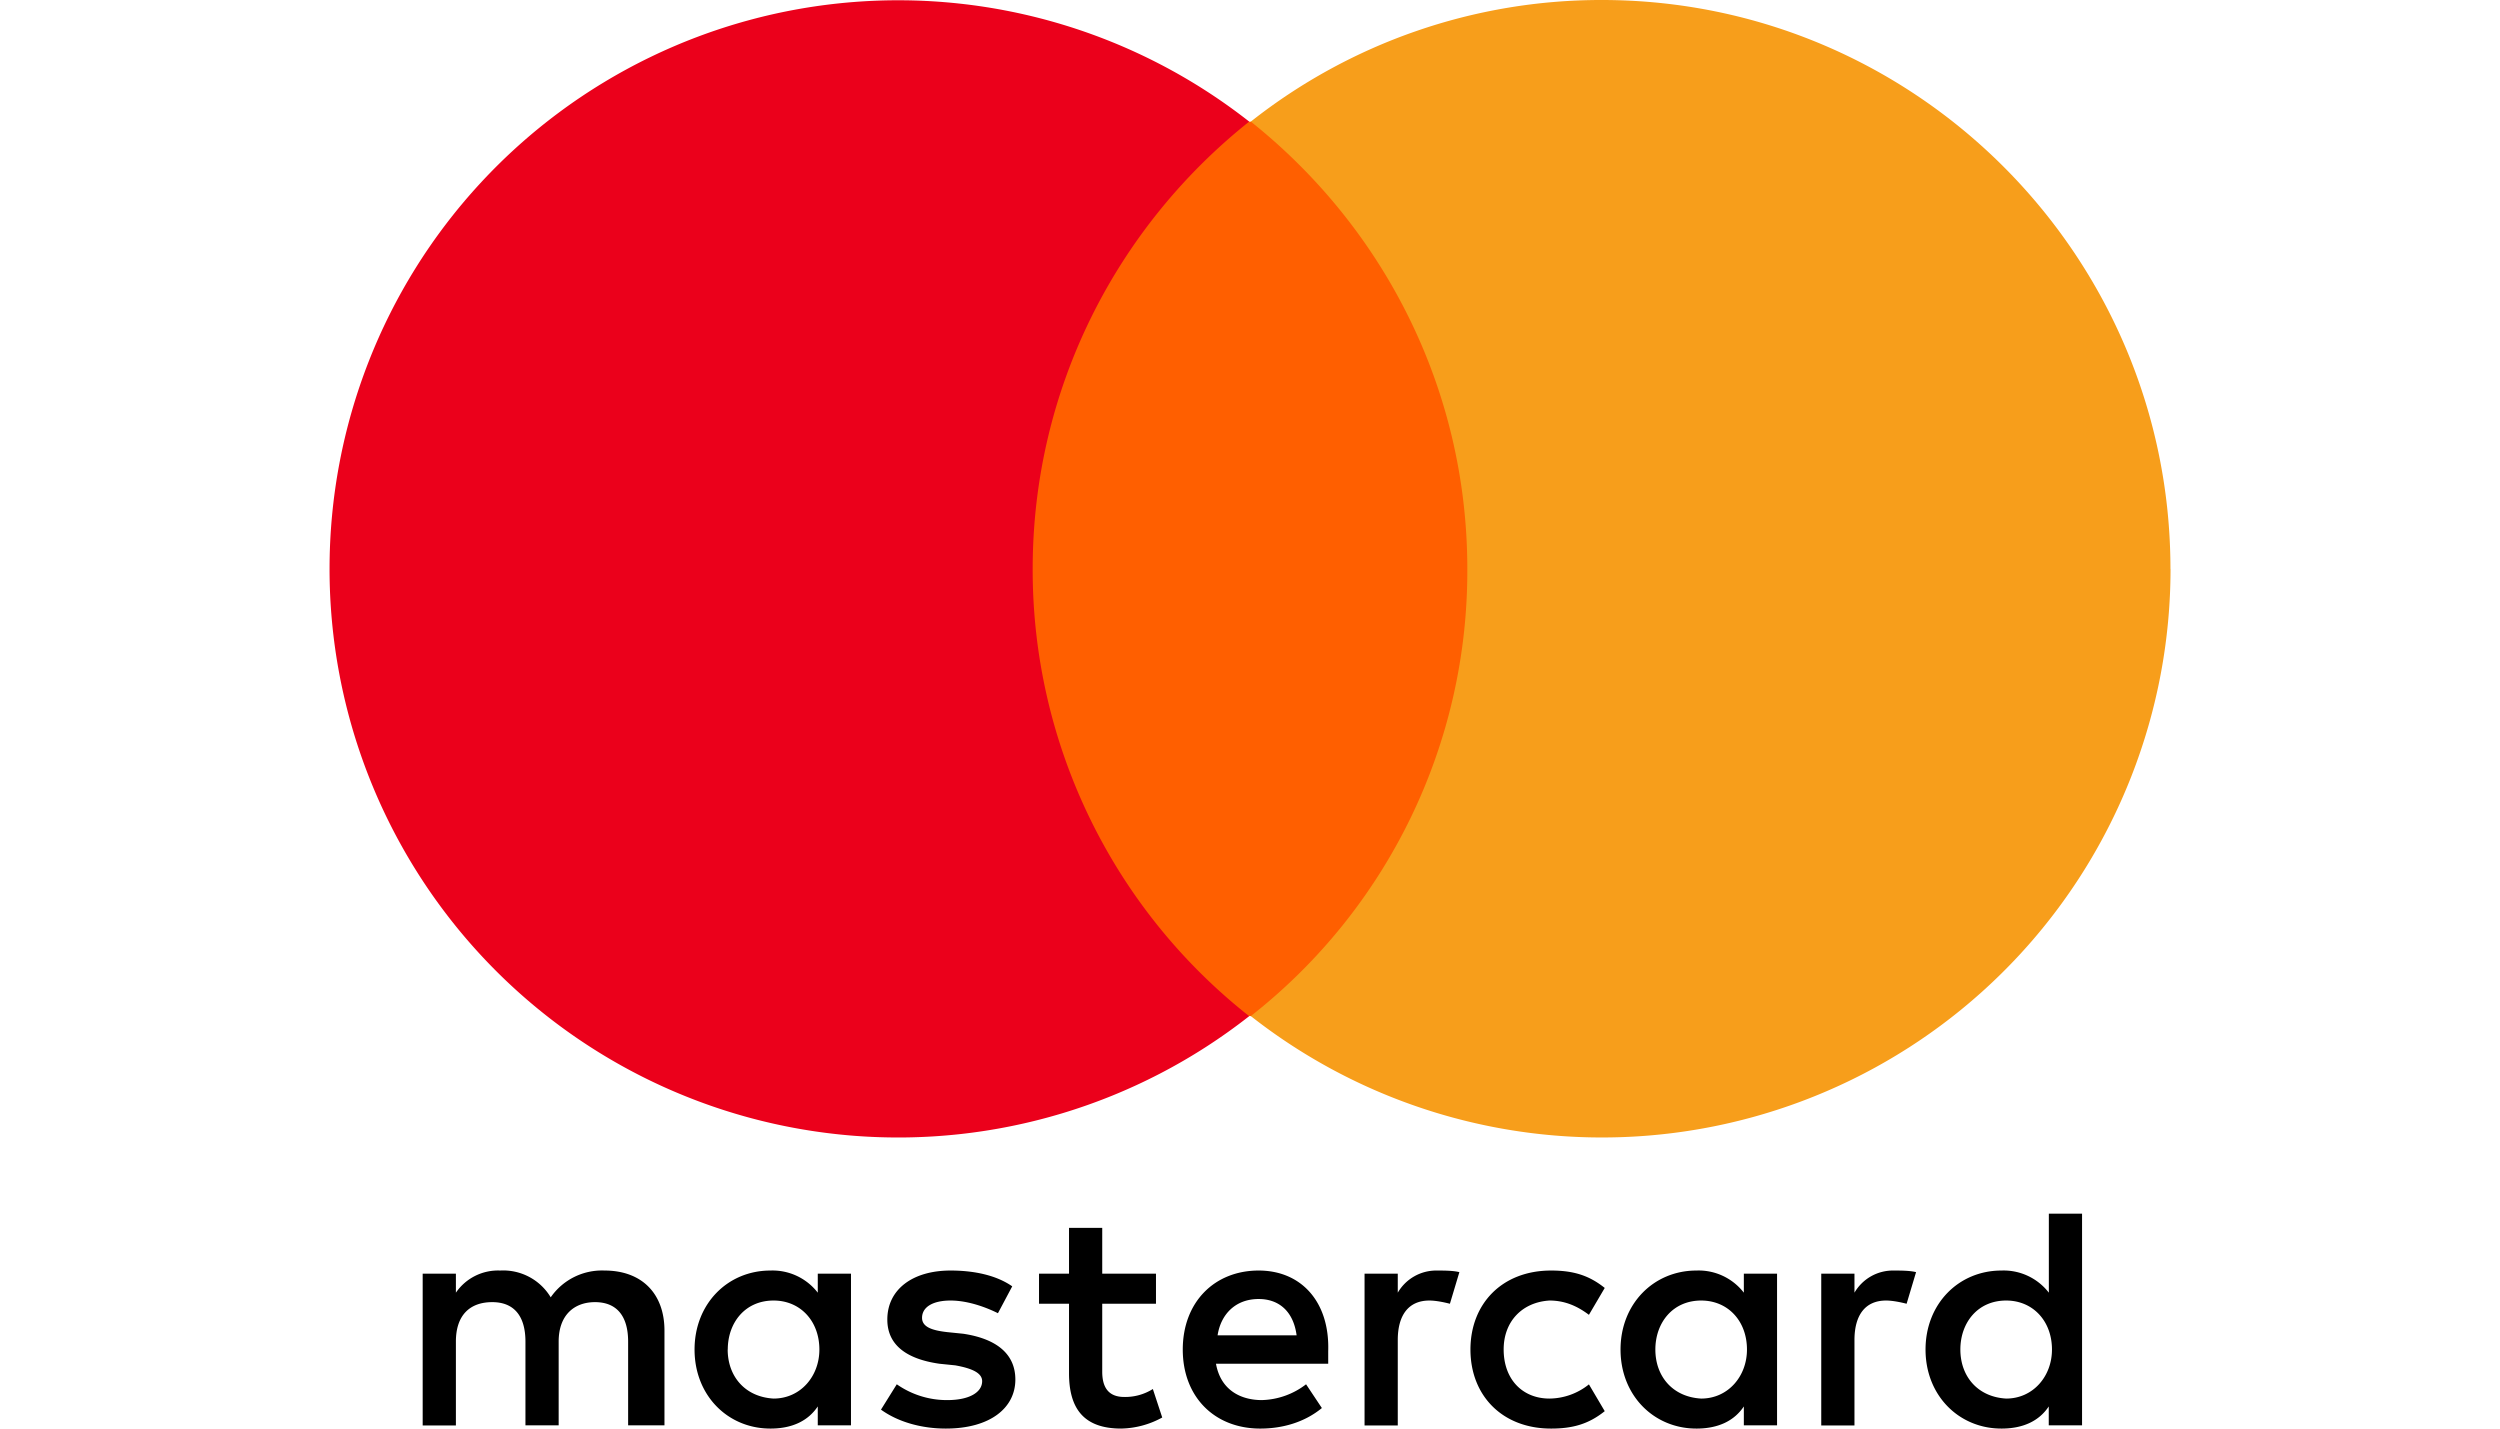
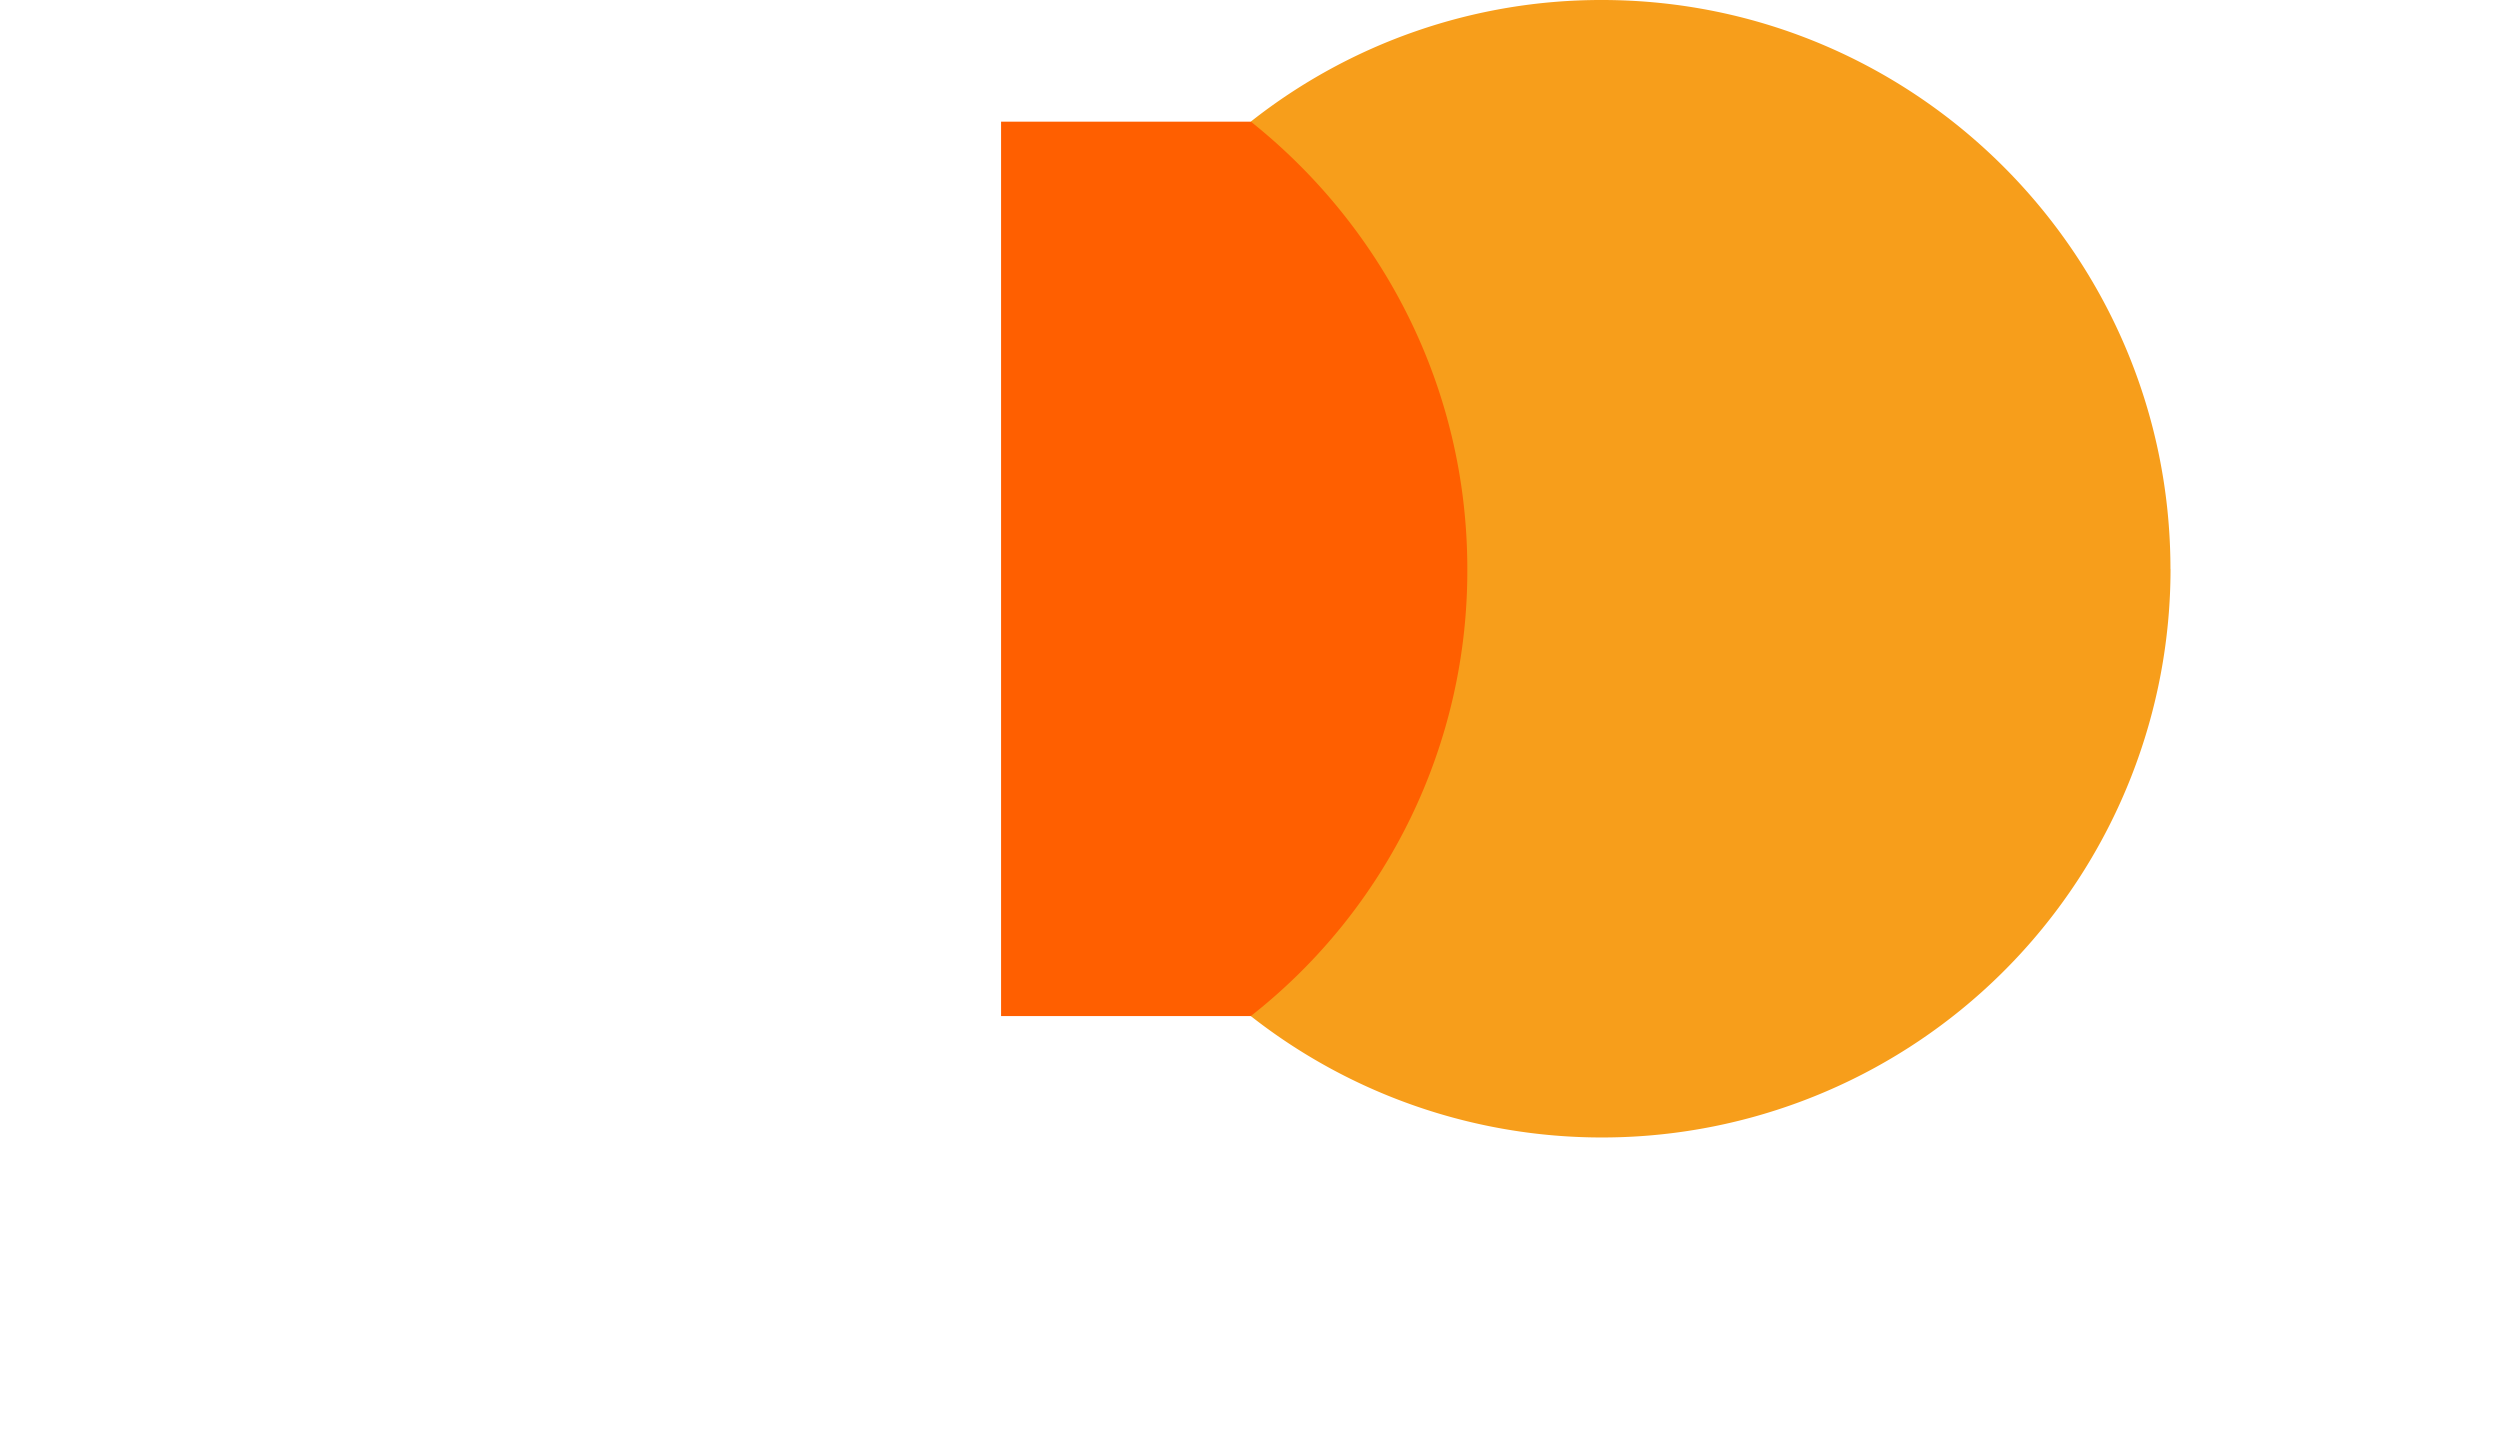
<svg xmlns="http://www.w3.org/2000/svg" width="28" height="16" fill="none">
-   <path fill="#000" d="M7.442 15.964v-1.062c0-.407-.247-.672-.672-.672a.698.698 0 00-.602.3.62.62 0 00-.566-.3.572.572 0 00-.496.248v-.213h-.372v1.7h.372v-.939c0-.3.16-.442.407-.442.248 0 .372.16.372.442v.938h.372v-.938c0-.3.177-.442.407-.442.247 0 .371.16.371.442v.938h.407zm5.505-1.699h-.602v-.513h-.372v.513h-.336v.337h.336v.778c0 .39.16.62.584.62a.99.99 0 00.46-.124l-.105-.319a.582.582 0 01-.32.089c-.176 0-.247-.106-.247-.283v-.761h.602v-.337zm3.15-.035a.499.499 0 00-.442.248v-.213h-.372v1.7h.372v-.956c0-.284.124-.443.354-.443.07 0 .16.018.23.036l.106-.354c-.07-.018-.177-.018-.248-.018zm-4.76.177c-.178-.124-.425-.177-.691-.177-.425 0-.708.212-.708.549 0 .283.212.442.584.495l.177.018c.195.035.301.088.301.177 0 .124-.142.212-.39.212a.977.977 0 01-.566-.177l-.177.284c.195.141.46.212.726.212.495 0 .779-.23.779-.549 0-.3-.23-.46-.584-.513l-.177-.018c-.16-.018-.284-.053-.284-.16 0-.123.124-.194.319-.194.212 0 .425.089.531.142l.16-.301zm9.875-.177a.499.499 0 00-.442.248v-.213h-.372v1.7h.372v-.956c0-.284.124-.443.354-.443.07 0 .16.018.23.036l.106-.354c-.07-.018-.177-.018-.248-.018zm-4.743.885c0 .513.354.885.903.885.247 0 .424-.053.601-.195l-.177-.3a.715.715 0 01-.442.159c-.3 0-.513-.213-.513-.55 0-.318.212-.53.513-.548.16 0 .3.053.442.16l.177-.301c-.177-.142-.354-.195-.601-.195-.549 0-.903.372-.903.885zm3.434 0v-.85h-.372v.213A.64.64 0 0019 14.23c-.478 0-.85.372-.85.885s.372.885.85.885c.248 0 .425-.089.531-.248v.212h.372v-.85zm-1.363 0c0-.301.195-.549.513-.549.301 0 .513.23.513.549 0 .3-.212.549-.513.549-.319-.018-.513-.248-.513-.55zm-4.443-.885c-.495 0-.85.354-.85.885 0 .53.355.885.868.885.248 0 .496-.07.69-.23l-.177-.266a.846.846 0 01-.495.177c-.23 0-.46-.106-.514-.407h1.257v-.141c.018-.55-.3-.903-.779-.903zm0 .319c.23 0 .39.141.425.407h-.885c.035-.23.195-.407.46-.407zm9.222.566v-1.522h-.372v.885a.64.64 0 00-.531-.248c-.478 0-.85.372-.85.885s.372.885.85.885c.248 0 .425-.089.53-.248v.212h.373v-.85zm-1.363 0c0-.301.194-.549.513-.549.3 0 .513.23.513.549 0 .3-.212.549-.513.549-.319-.018-.513-.248-.513-.55zm-12.425 0v-.85h-.372v.213a.64.64 0 00-.53-.248c-.479 0-.85.372-.85.885s.371.885.85.885c.247 0 .424-.089.53-.248v.212h.372v-.85zm-1.38 0c0-.301.194-.549.513-.549.3 0 .513.23.513.549 0 .3-.212.549-.513.549-.319-.018-.514-.248-.514-.55z" />
  <path fill="#FF5F00" d="M16.788 1.363h-5.576V11.38h5.576V1.364z" />
-   <path fill="#EB001B" d="M11.566 6.372c0-2.036.956-3.841 2.425-5.01a6.368 6.368 0 00-10.3 5.009 6.368 6.368 0 0010.3 5.01 6.362 6.362 0 01-2.425-5.01z" />
  <path fill="#F79E1B" d="M24.31 6.372a6.368 6.368 0 01-10.301 5.008 6.335 6.335 0 002.425-5.008c0-2.036-.956-3.841-2.425-5.01A6.333 6.333 0 0117.939 0c3.521 0 6.37 2.867 6.37 6.372z" />
</svg>